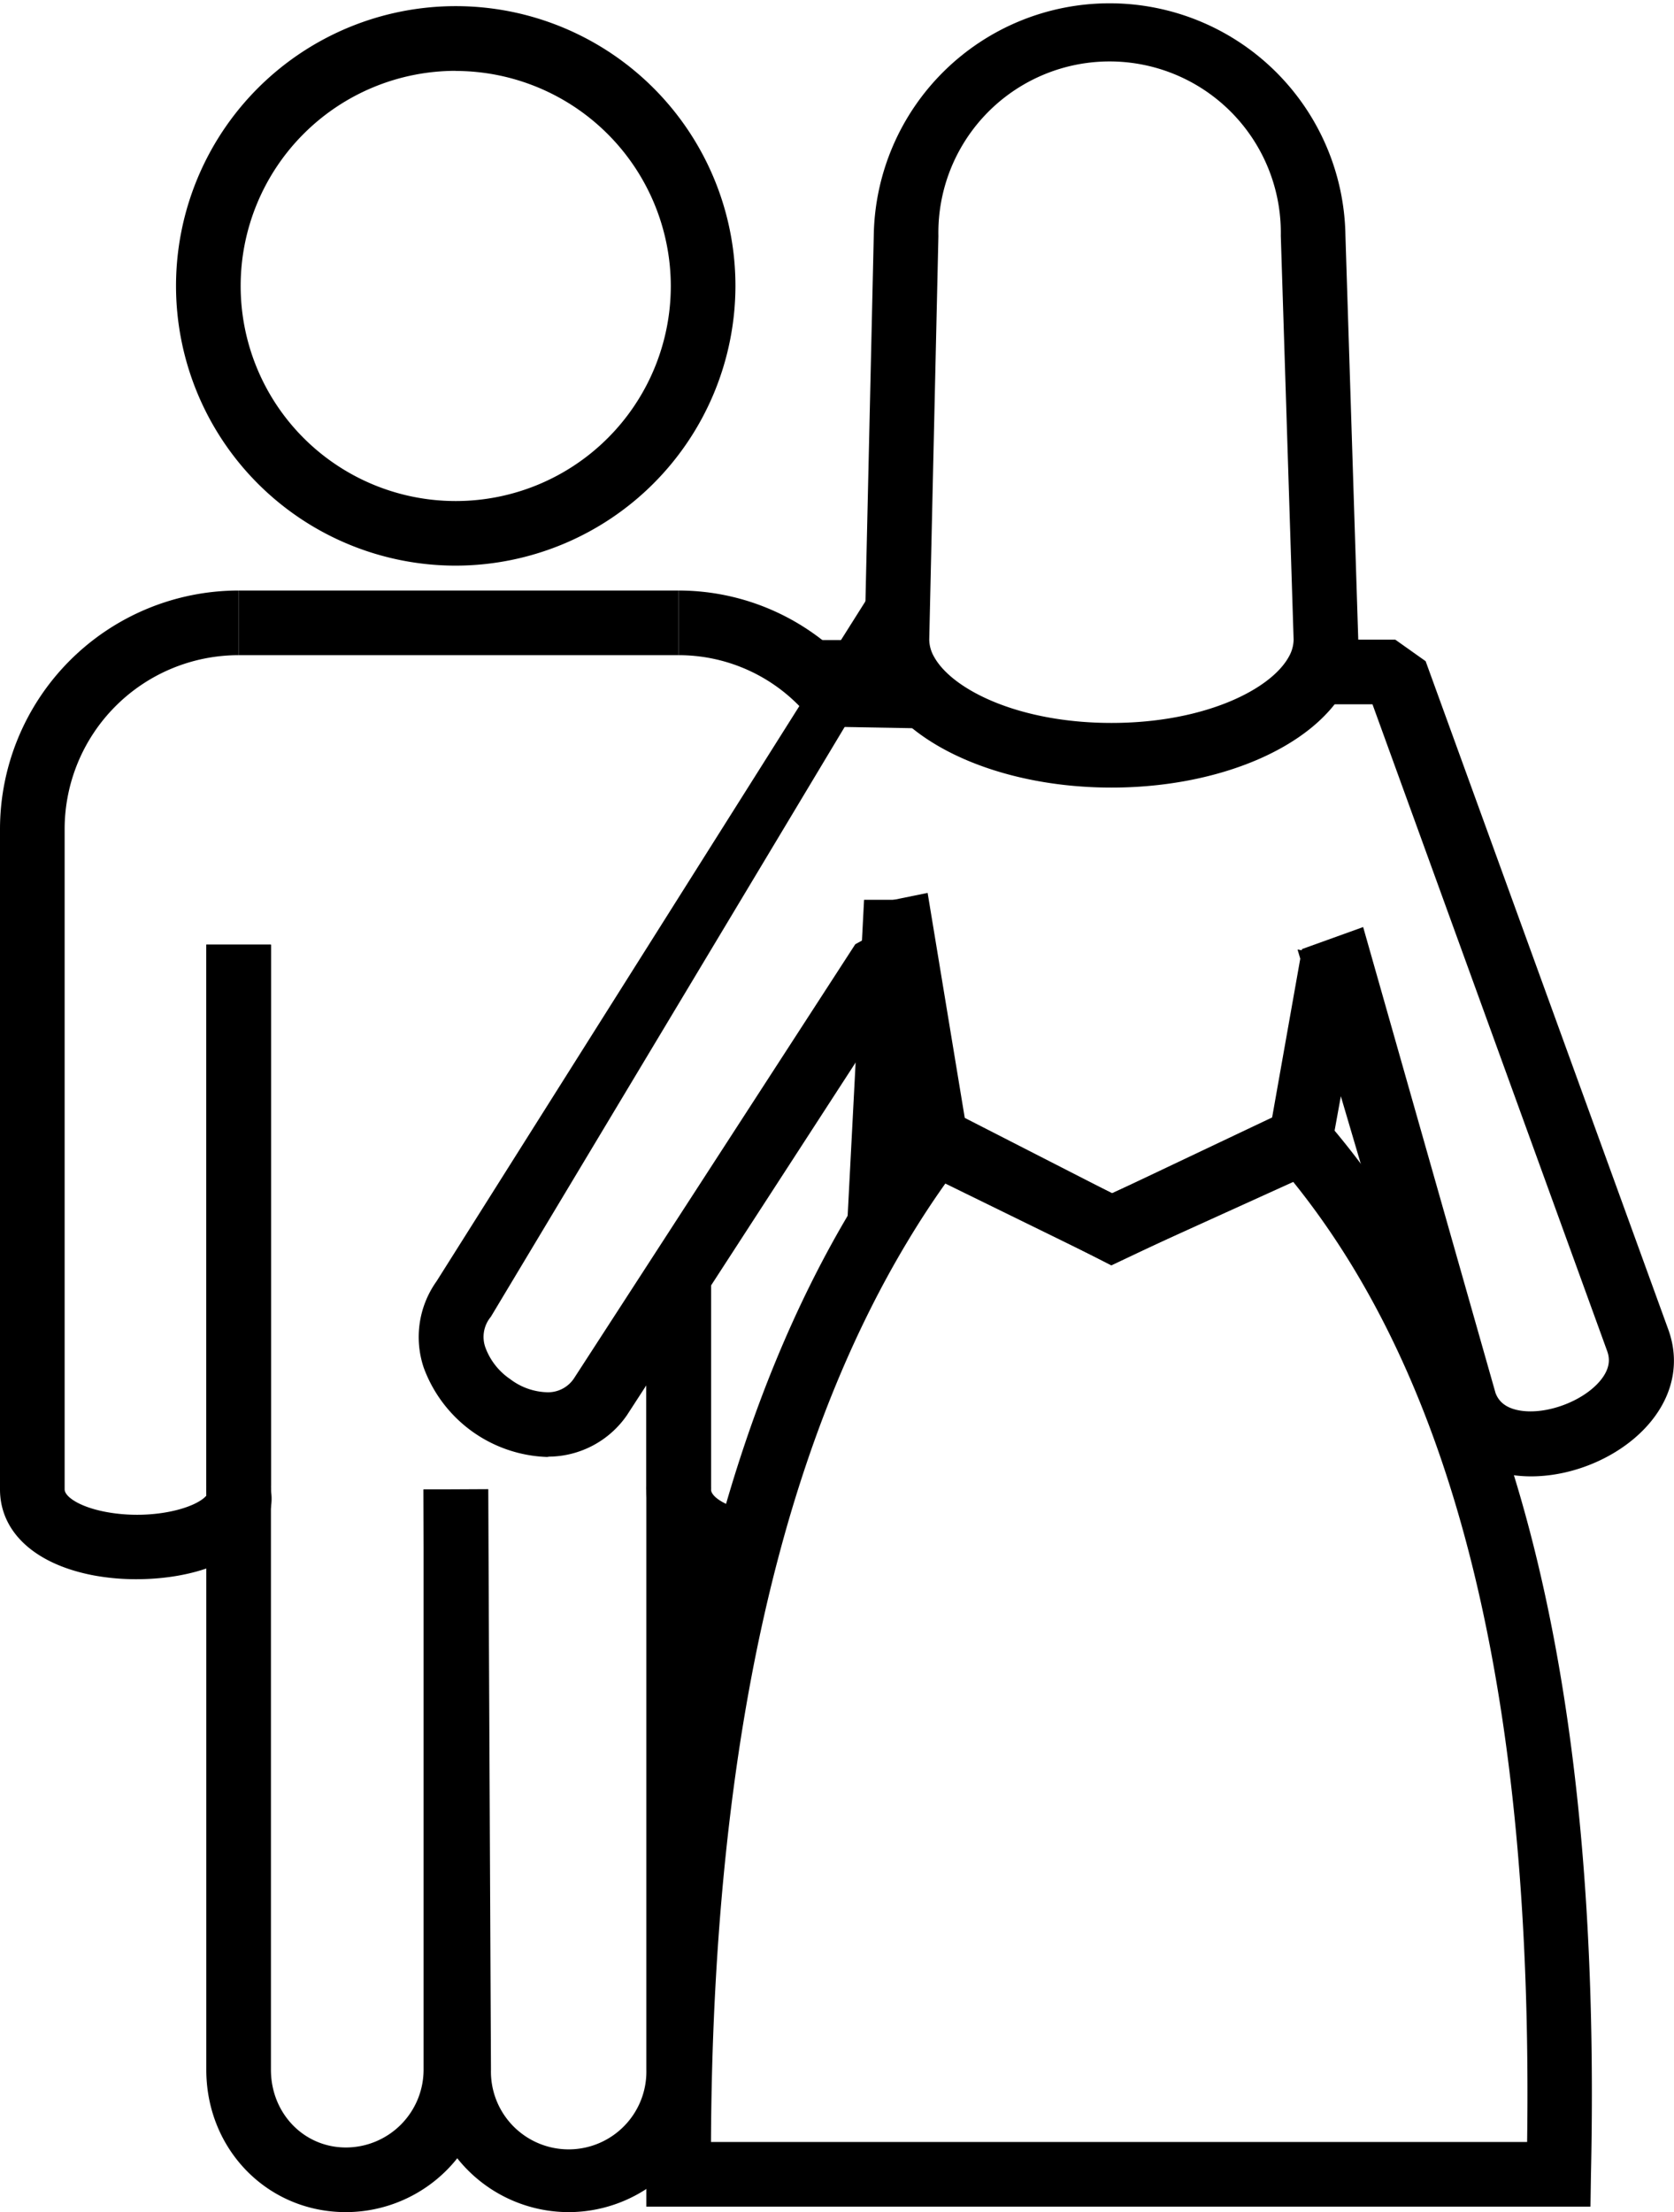
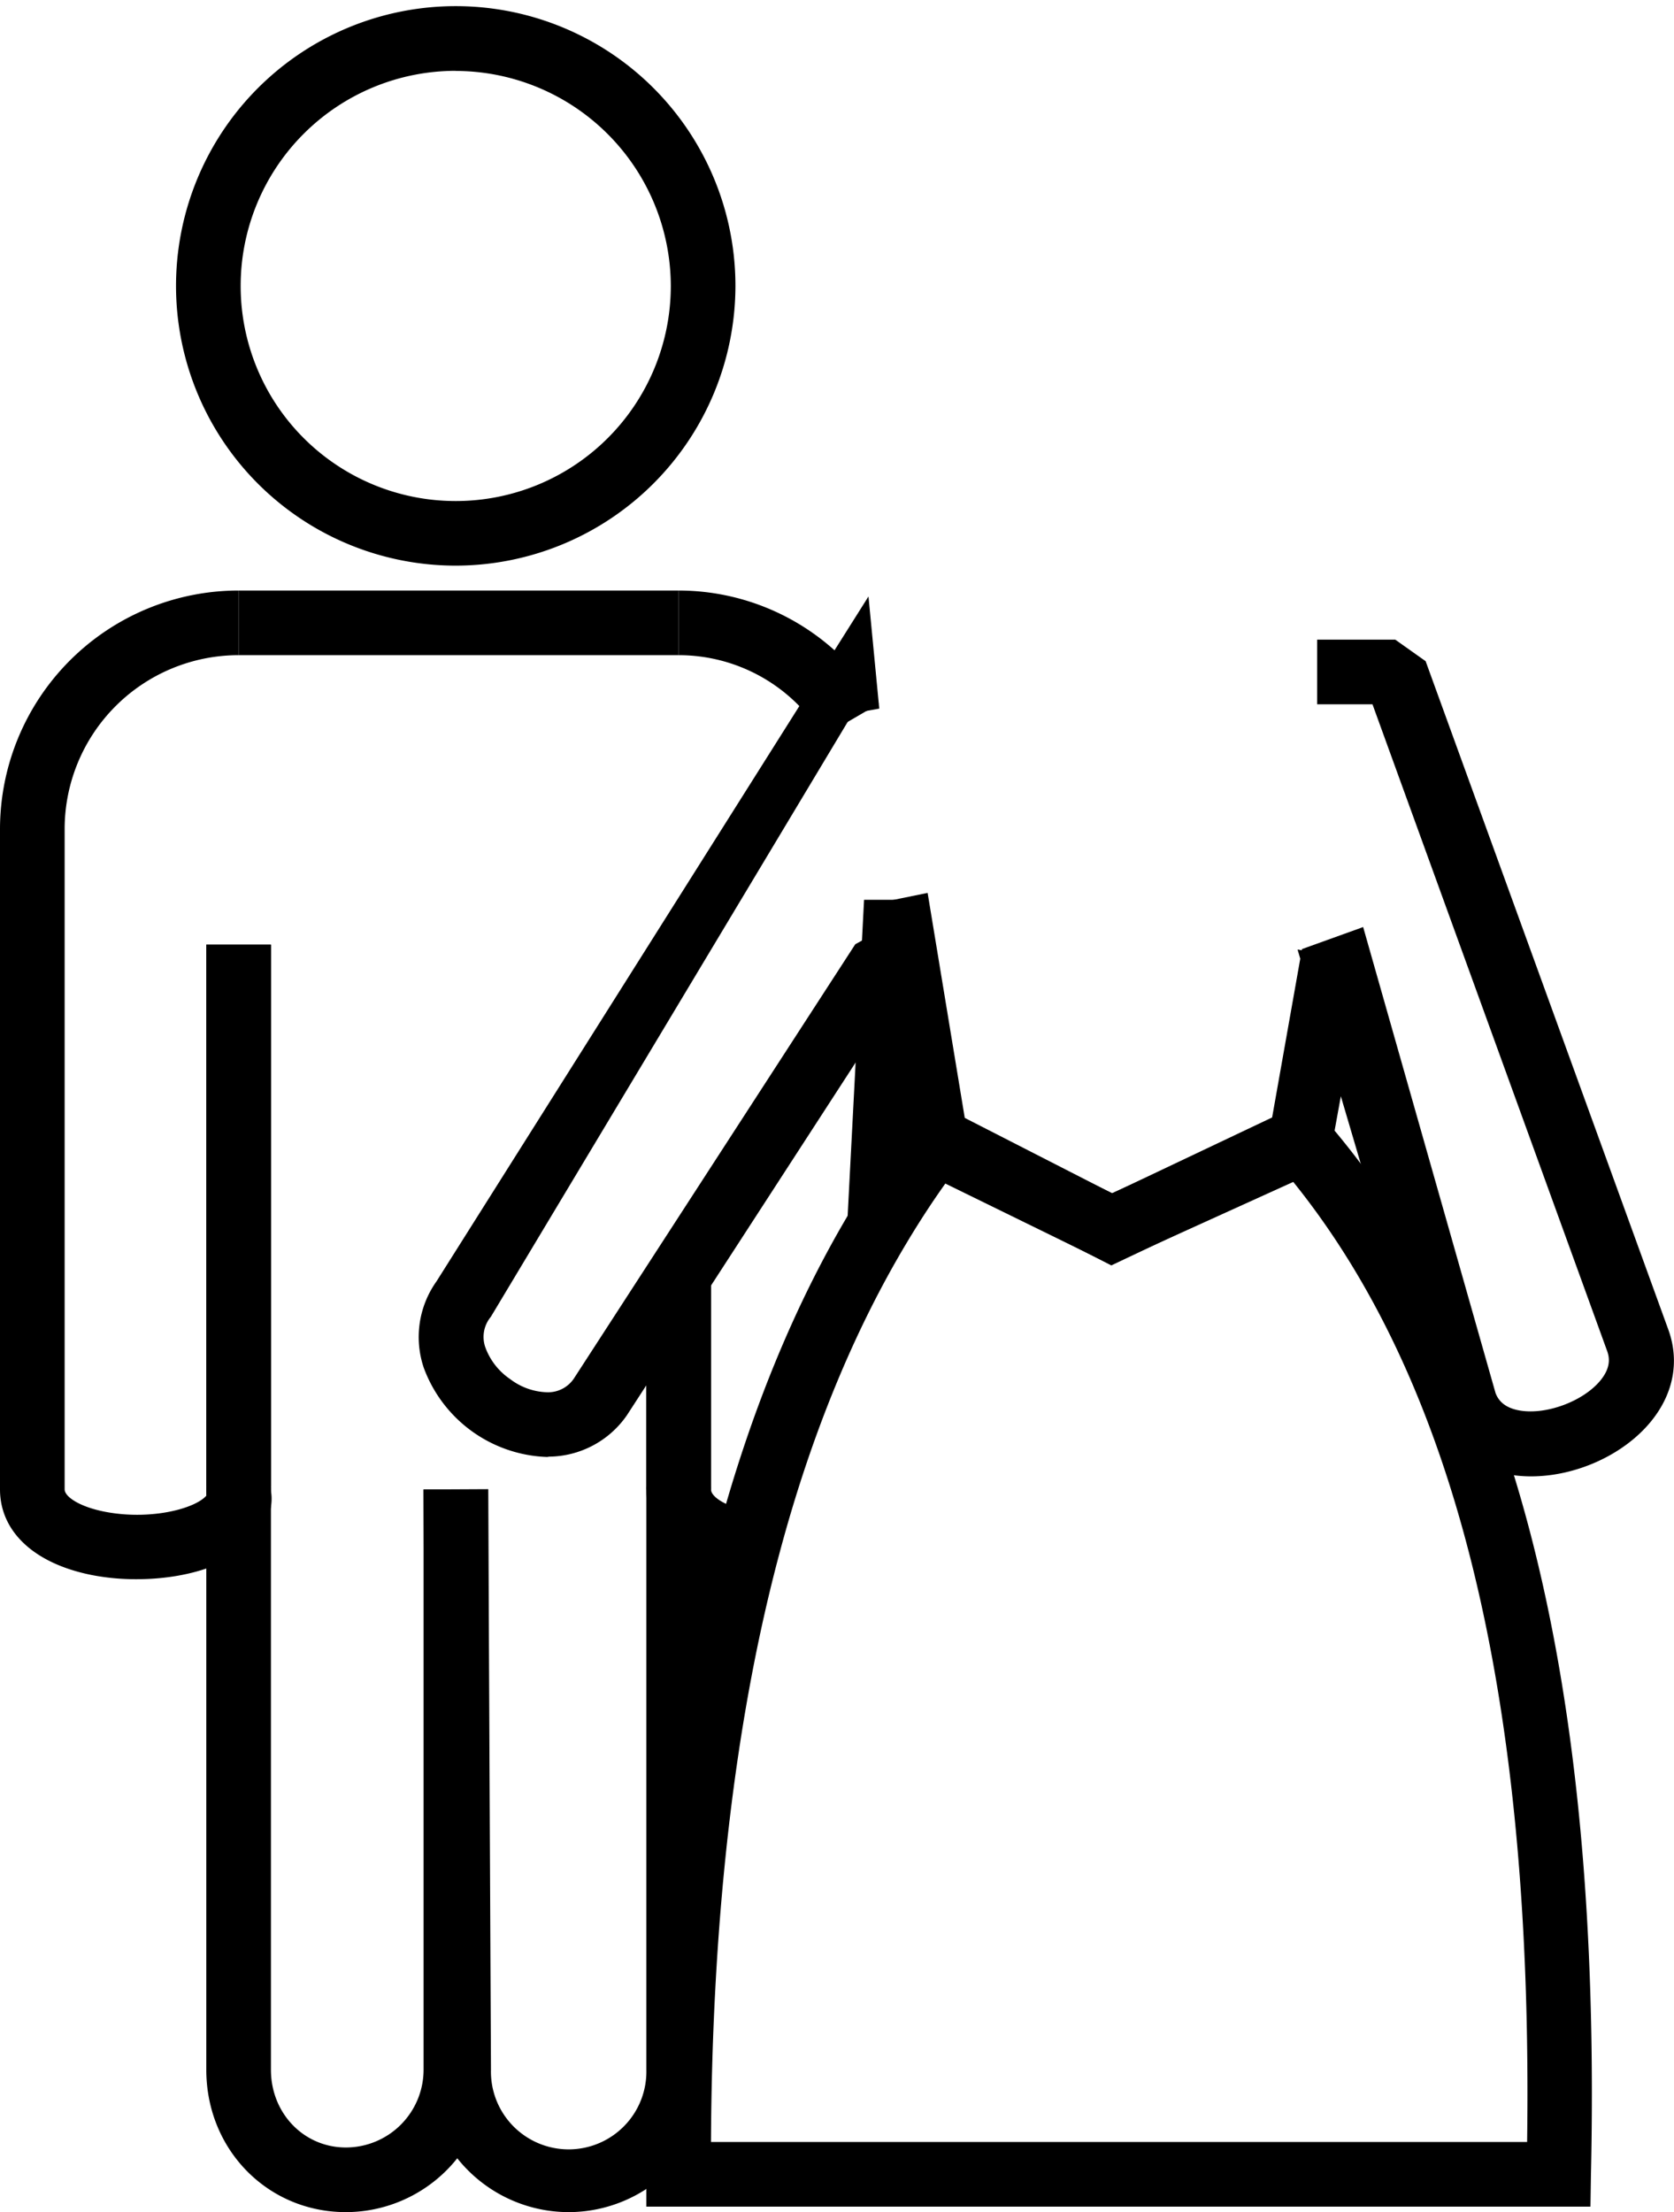
<svg xmlns="http://www.w3.org/2000/svg" viewBox="0 0 310.79 410.64">
  <g id="Camada_2" data-name="Camada 2">
    <rect x="44.3" y="109.62" width="81.7" height="12" />
    <rect x="38.3" y="175.36" width="12" height="100.6" />
    <rect x="120" y="236.98" width="12" height="39.49" />
    <path d="M152.76,136.7c-.15-.26-.32-.52-.49-.78A31.26,31.26,0,0,0,126,121.62v-12a43.36,43.36,0,0,1,32.38,14.56,44.14,44.14,0,0,1,4,5.21c.27.43.54.84.78,1.25Z" />
    <polygon points="169.28 227.47 157.28 227.47 160.42 167.03 172.42 167.03 169.28 227.47" />
    <path d="M138,292.5c-11.11-1.8-18-7.94-18-16V237h12v39.49c0,1.43,3,3.38,7.93,4.19Z" />
-     <path d="M25.32,293.15a43.21,43.21,0,0,1-7.89-.7C6.52,290.4,0,284.42,0,276.47V153.92a44.32,44.32,0,0,1,44.3-44.3v12A32.3,32.3,0,0,0,12,153.92V276.47c0,1.33,2.68,3.25,7.65,4.19,8.4,1.58,16.7-.63,18.71-3.08a9.29,9.29,0,0,1-.06-1.11V175.36h12V276.47s0,.15,0,.26a9,9,0,0,1-.45,4.66C46.52,290,35.27,293.15,25.32,293.15ZM38.71,277h0Z" />
+     <path d="M25.32,293.15a43.21,43.21,0,0,1-7.89-.7C6.52,290.4,0,284.42,0,276.47V153.92a44.32,44.32,0,0,1,44.3-44.3v12A32.3,32.3,0,0,0,12,153.92V276.47c0,1.33,2.68,3.25,7.65,4.19,8.4,1.58,16.7-.63,18.71-3.08a9.29,9.29,0,0,1-.06-1.11V175.36h12V276.47s0,.15,0,.26a9,9,0,0,1-.45,4.66C46.52,290,35.27,293.15,25.32,293.15Zh0Z" />
    <path d="M105.58,410.64a26.46,26.46,0,0,1-26.43-26.43L78.64,276.5l12-.06.51,107.74a14.43,14.43,0,1,0,28.85,0V276h12V384.21A26.46,26.46,0,0,1,105.58,410.64Z" />
    <path d="M64.22,410.64c-14.53,0-25.92-11.61-25.92-26.43V276h12V384.21c0,8.09,6.11,14.43,13.92,14.43a14.44,14.44,0,0,0,14.42-14.43V276.47h12V384.21A26.46,26.46,0,0,1,64.22,410.64Z" />
    <path d="M84.61,105A51.93,51.93,0,1,1,136.54,53.1,52,52,0,0,1,84.61,105Zm0-91.85A39.93,39.93,0,1,0,124.54,53.1,40,40,0,0,0,84.61,13.17Z" />
    <path d="M295.28,409.62H120l0-6c-.21-45.31,4.22-85.22,13.17-118.62,6.12-22.85,14.52-43.26,25-60.65A177.35,177.35,0,0,1,169,208.24l.28-.38,3.06-3.81,34.15,17.47,36.64-17.38,2.88,3.67.06.07c35.22,40.62,51.34,104.69,49.3,195.87ZM132,397.62H283.52c1.15-82.5-13.18-141-43.72-178.59L206.33,234.9l-30.52-15.62c-2.6,3.63-5.07,7.41-7.38,11.27-9.88,16.44-17.84,35.81-23.66,57.58C136.48,319,132.19,355.85,132,397.62Z" />
-     <polygon points="152.06 134.87 148.78 118.81 168.16 118.81 168.16 130.81 171.36 135.21 152.06 134.87" />
    <path d="M240.9,176.26l25.42,86.15.11.32c2.22,6,7.13,9.89,13.82,11a24.2,24.2,0,0,0,4,.33c8.23,0,17.06-3.9,22.17-10.08,4.32-5.22,5.47-11.39,3.26-17.32l-45-123.92-5.64-4h-14.5v12H259l-5.64-4,45,124c.44,1.19.79,3.06-1.25,5.54-3.18,3.84-10,6.39-14.93,5.56-3.06-.52-4.06-2.06-4.52-3.24l-24.58-86.51-11.36,4.09-5.65,31.87-29.61,13.45-27.24-13.34-7-42.41-11.76,2.4,7.46,44.7.69,3.48,37.64,18.43,40.33-18.3,6.9-37.92Z" />
    <path d="M101.57,270.46a25.31,25.31,0,0,1-22.91-16.6,17.83,17.83,0,0,1,2.38-16l80.2-127.14,2,20.82-4.91.88-67.19,112-.14.18a5.83,5.83,0,0,0-.89,5.52A12.16,12.16,0,0,0,94.71,256a11.85,11.85,0,0,0,7,2.45,5.77,5.77,0,0,0,4.84-2.56l52.24-80.61,1.69-.93,11.81-2.11-.86,5.58-3.15,4.88-51.88,80a17.79,17.79,0,0,1-14.42,7.7Z" />
-     <path d="M206.35,146.2c-19.91,0-37.37-7.44-43.45-18.5a18.49,18.49,0,0,1-2.38-9v-.14l1.7-74.82a43.79,43.79,0,0,1,87.57,0l2.38,75a18.46,18.46,0,0,1-2.39,9C243.72,138.76,226.27,146.2,206.35,146.2Zm-33.83-27.46a6.6,6.6,0,0,0,.89,3.17c3.36,6.11,15.75,12.29,32.94,12.29s29.57-6.17,32.92-12.27a6.64,6.64,0,0,0,.9-3.17l-2.38-75a31.79,31.79,0,1,0-63.57,0v.14Z" />
  </g>
</svg>